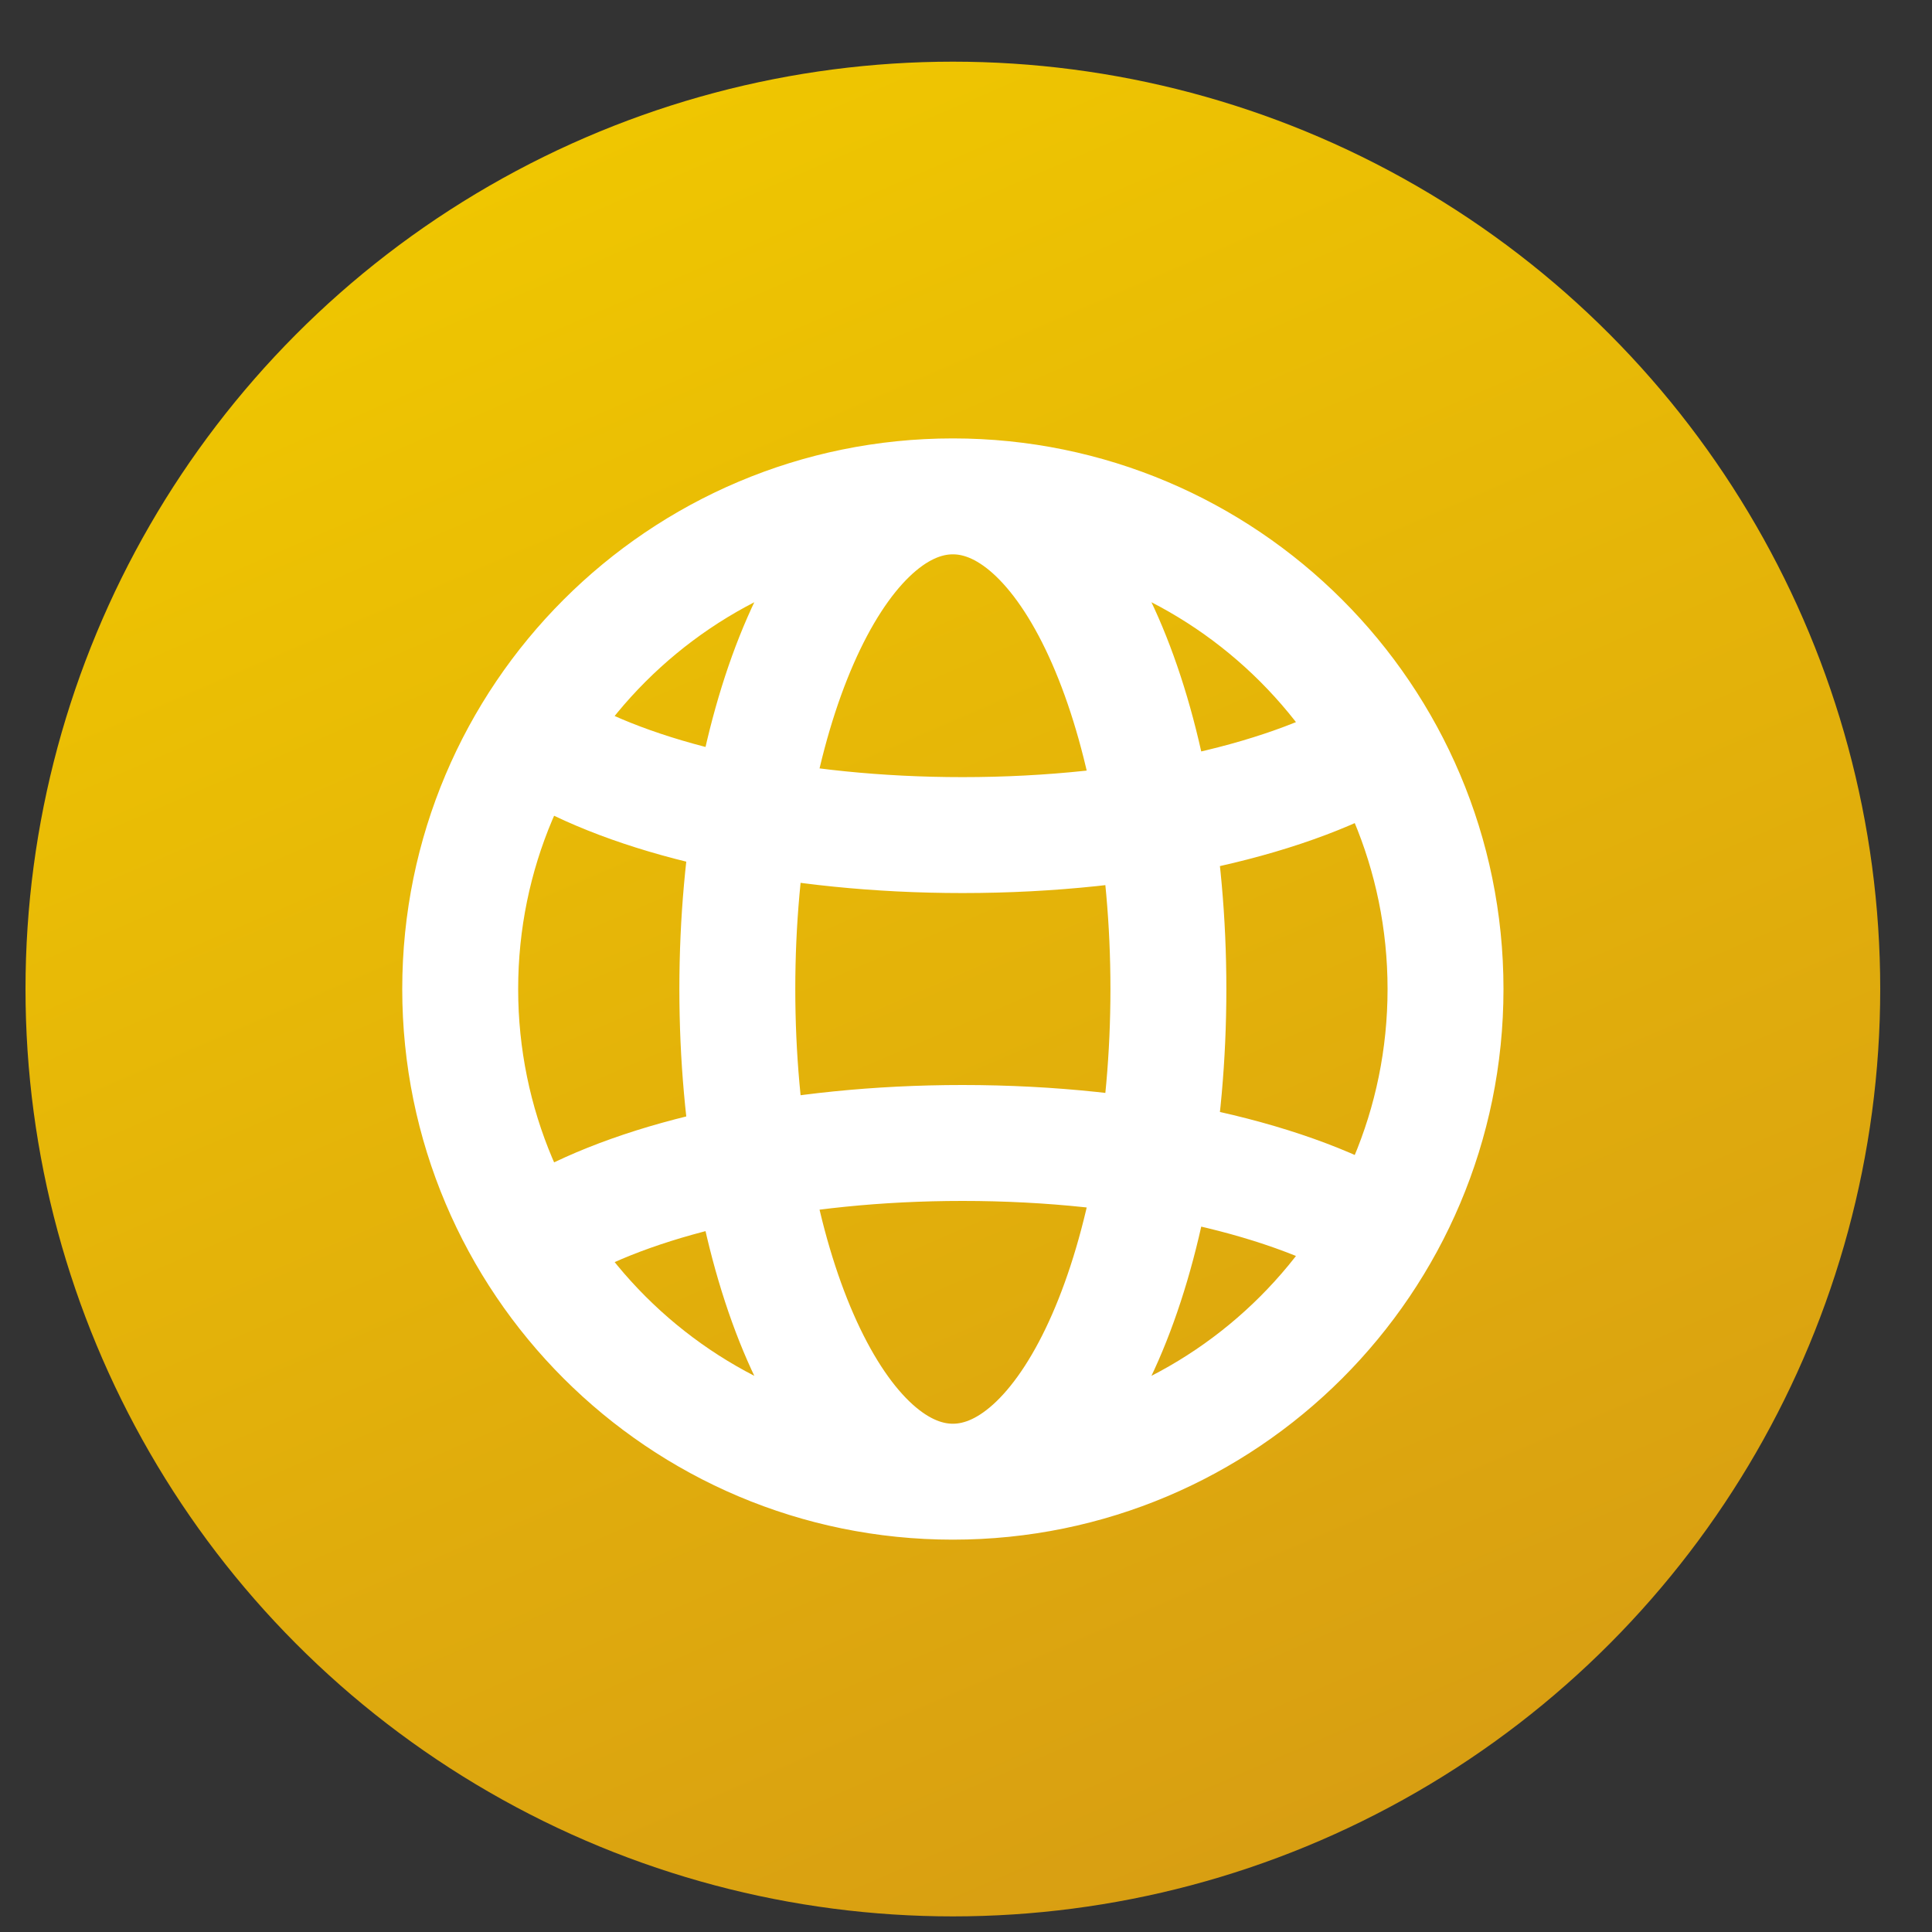
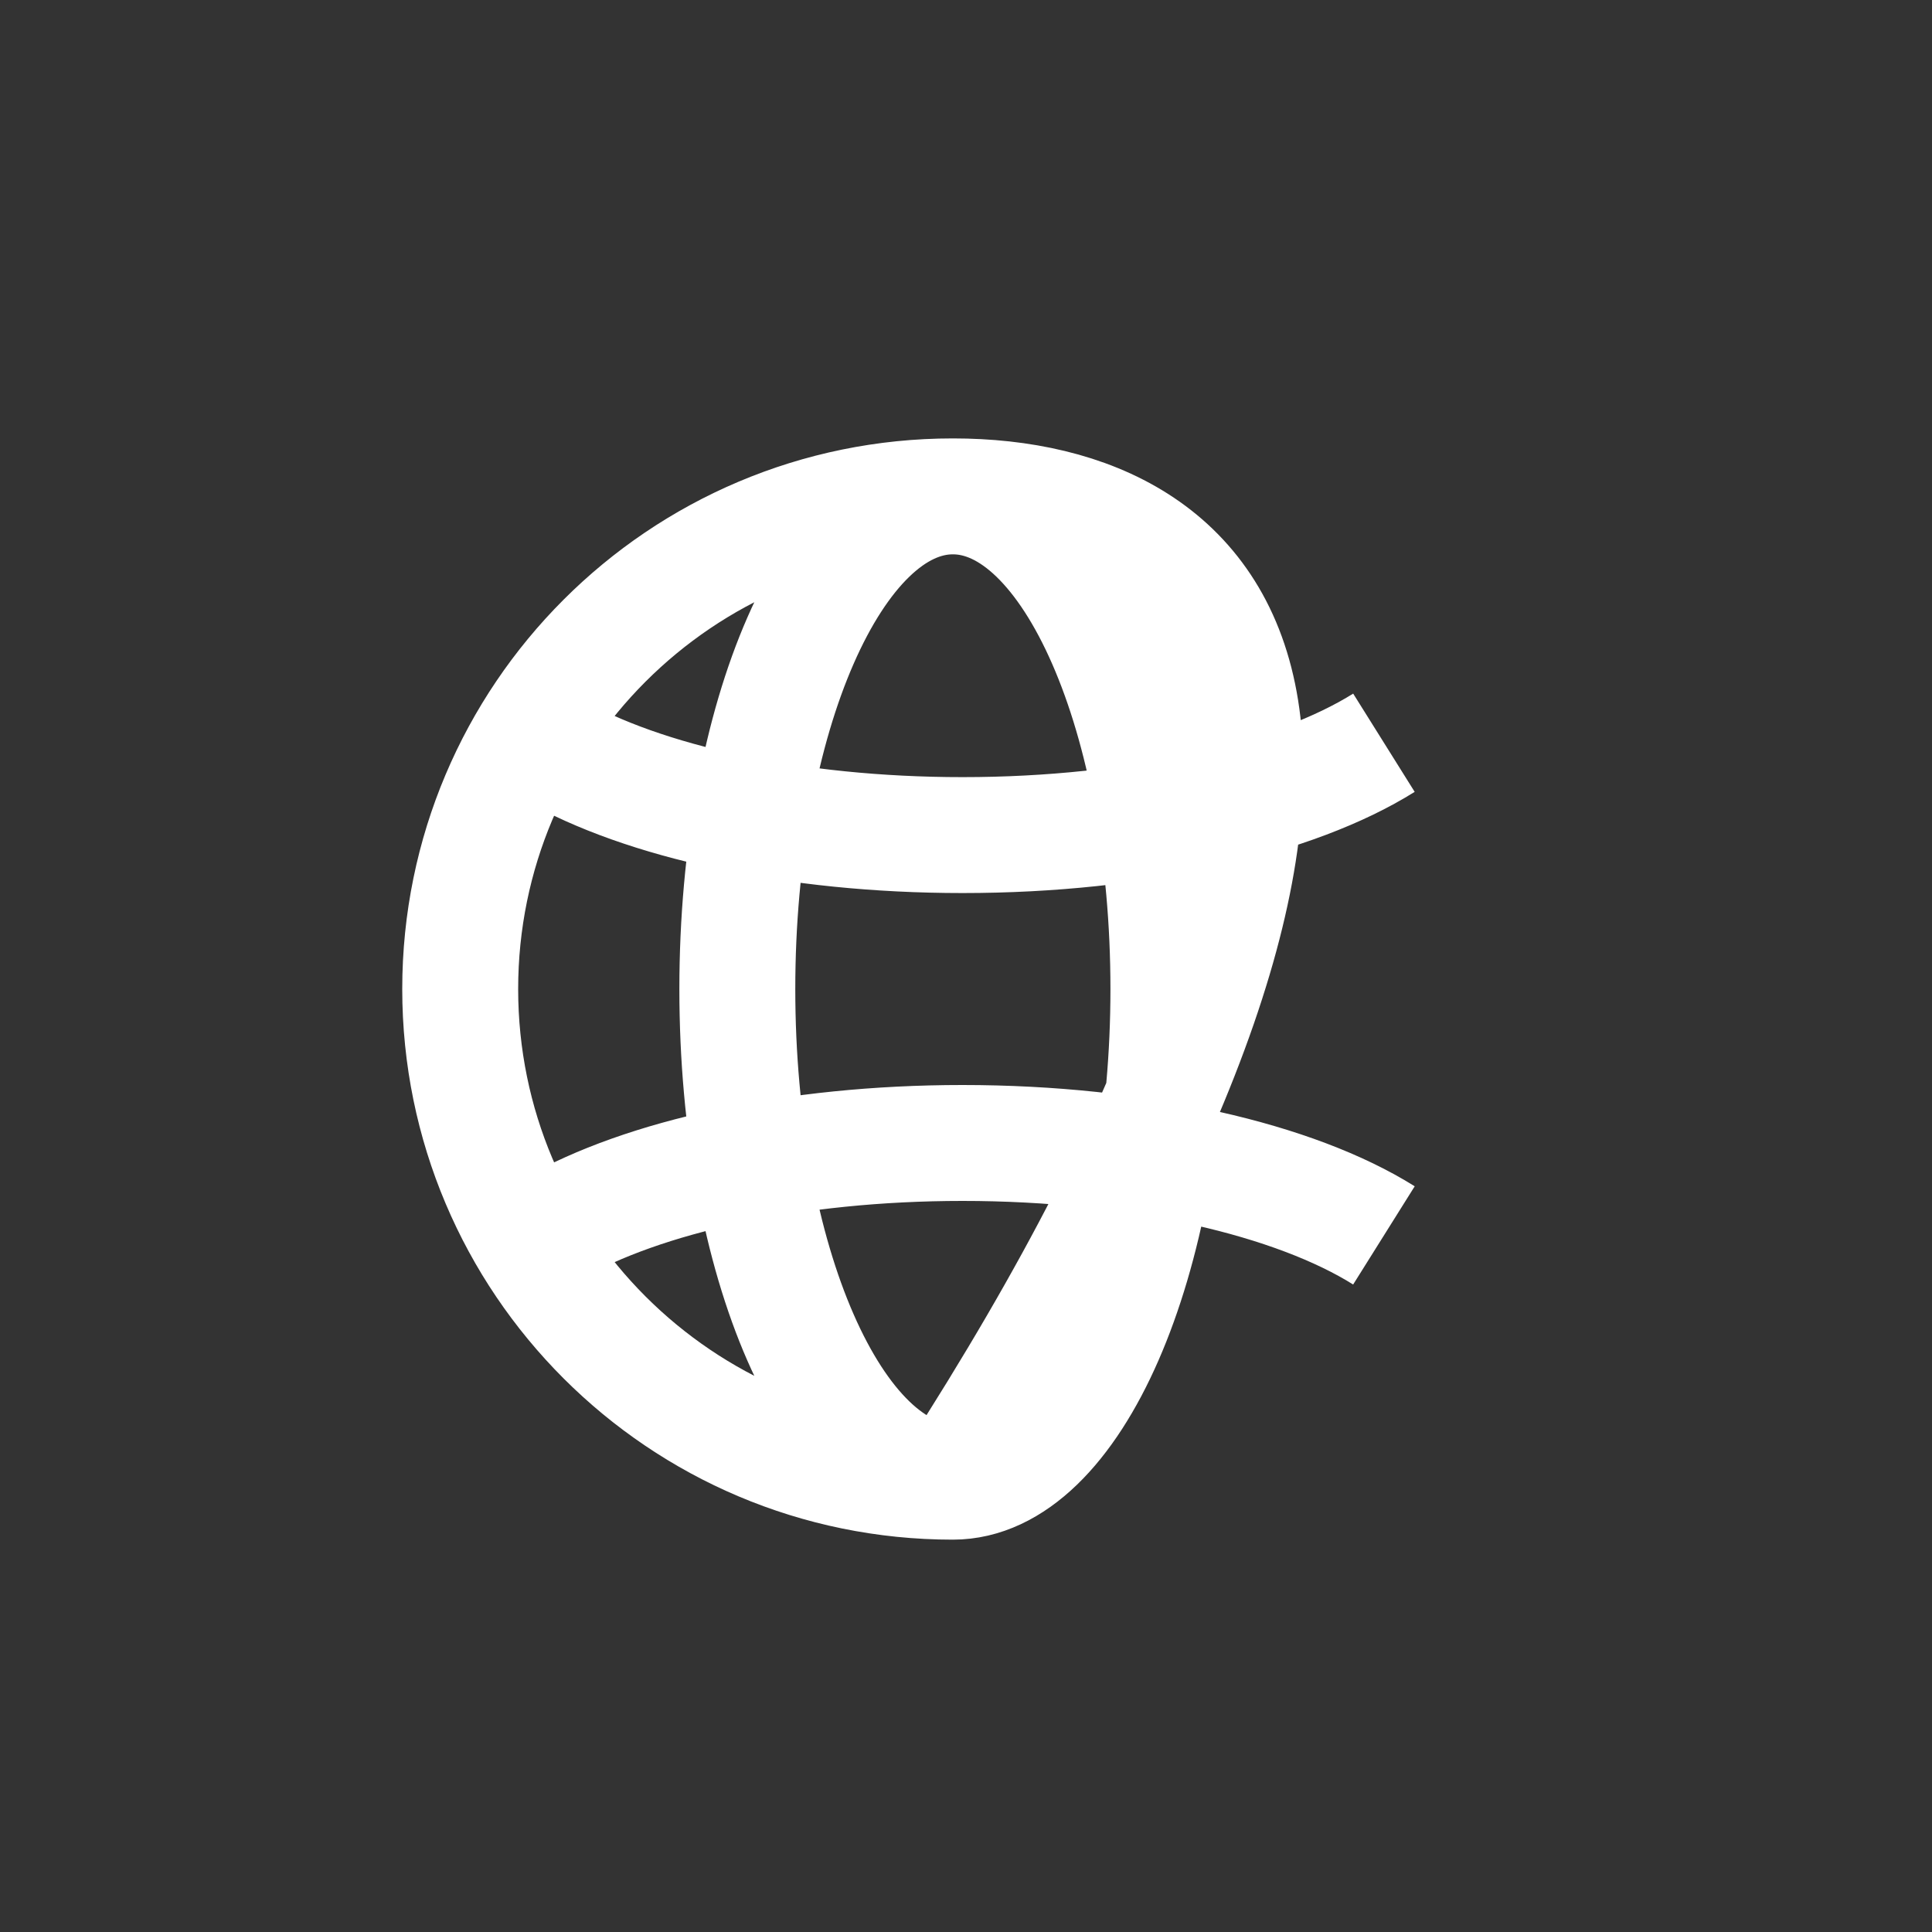
<svg xmlns="http://www.w3.org/2000/svg" width="25" height="25" viewBox="0 0 25 25" fill="none">
  <rect x="0" y="0" width="25" height="25" fill="#333333" stroke="none" />
-   <circle cx="12.33" cy="12.798" r="12" fill="url(#paint0_linear_25563_186452)" />
-   <path d="M12.33 19.173C15.851 19.173 18.705 16.319 18.705 12.798C18.705 9.278 15.851 6.423 12.33 6.423M12.33 19.173C8.81 19.173 5.955 16.319 5.955 12.798C5.955 9.278 8.81 6.423 12.33 6.423M12.33 19.173C10.79 19.173 9.541 16.319 9.541 12.798C9.541 9.278 10.79 6.423 12.33 6.423M12.33 19.173C13.871 19.173 15.119 16.319 15.119 12.798C15.119 9.278 13.871 6.423 12.33 6.423M7.151 15.897C8.319 15.228 10.259 14.79 12.455 14.79C14.748 14.79 16.761 15.267 17.908 15.986M7.151 9.7C8.319 10.369 10.259 10.806 12.455 10.806C14.748 10.806 16.761 10.329 17.908 9.611" stroke="white" stroke-width="1.5" />
+   <path d="M12.33 19.173C18.705 9.278 15.851 6.423 12.33 6.423M12.33 19.173C8.81 19.173 5.955 16.319 5.955 12.798C5.955 9.278 8.81 6.423 12.33 6.423M12.33 19.173C10.79 19.173 9.541 16.319 9.541 12.798C9.541 9.278 10.79 6.423 12.33 6.423M12.33 19.173C13.871 19.173 15.119 16.319 15.119 12.798C15.119 9.278 13.871 6.423 12.33 6.423M7.151 15.897C8.319 15.228 10.259 14.79 12.455 14.79C14.748 14.79 16.761 15.267 17.908 15.986M7.151 9.7C8.319 10.369 10.259 10.806 12.455 10.806C14.748 10.806 16.761 10.329 17.908 9.611" stroke="white" stroke-width="1.5" />
  <defs>
    <linearGradient id="paint0_linear_25563_186452" x1="19.33" y1="29.798" x2="6.83" y2="0.798" gradientUnits="userSpaceOnUse">
      <stop stop-color="#D29417" />
      <stop offset="1" stop-color="#F0C800" />
    </linearGradient>
  </defs>
</svg>